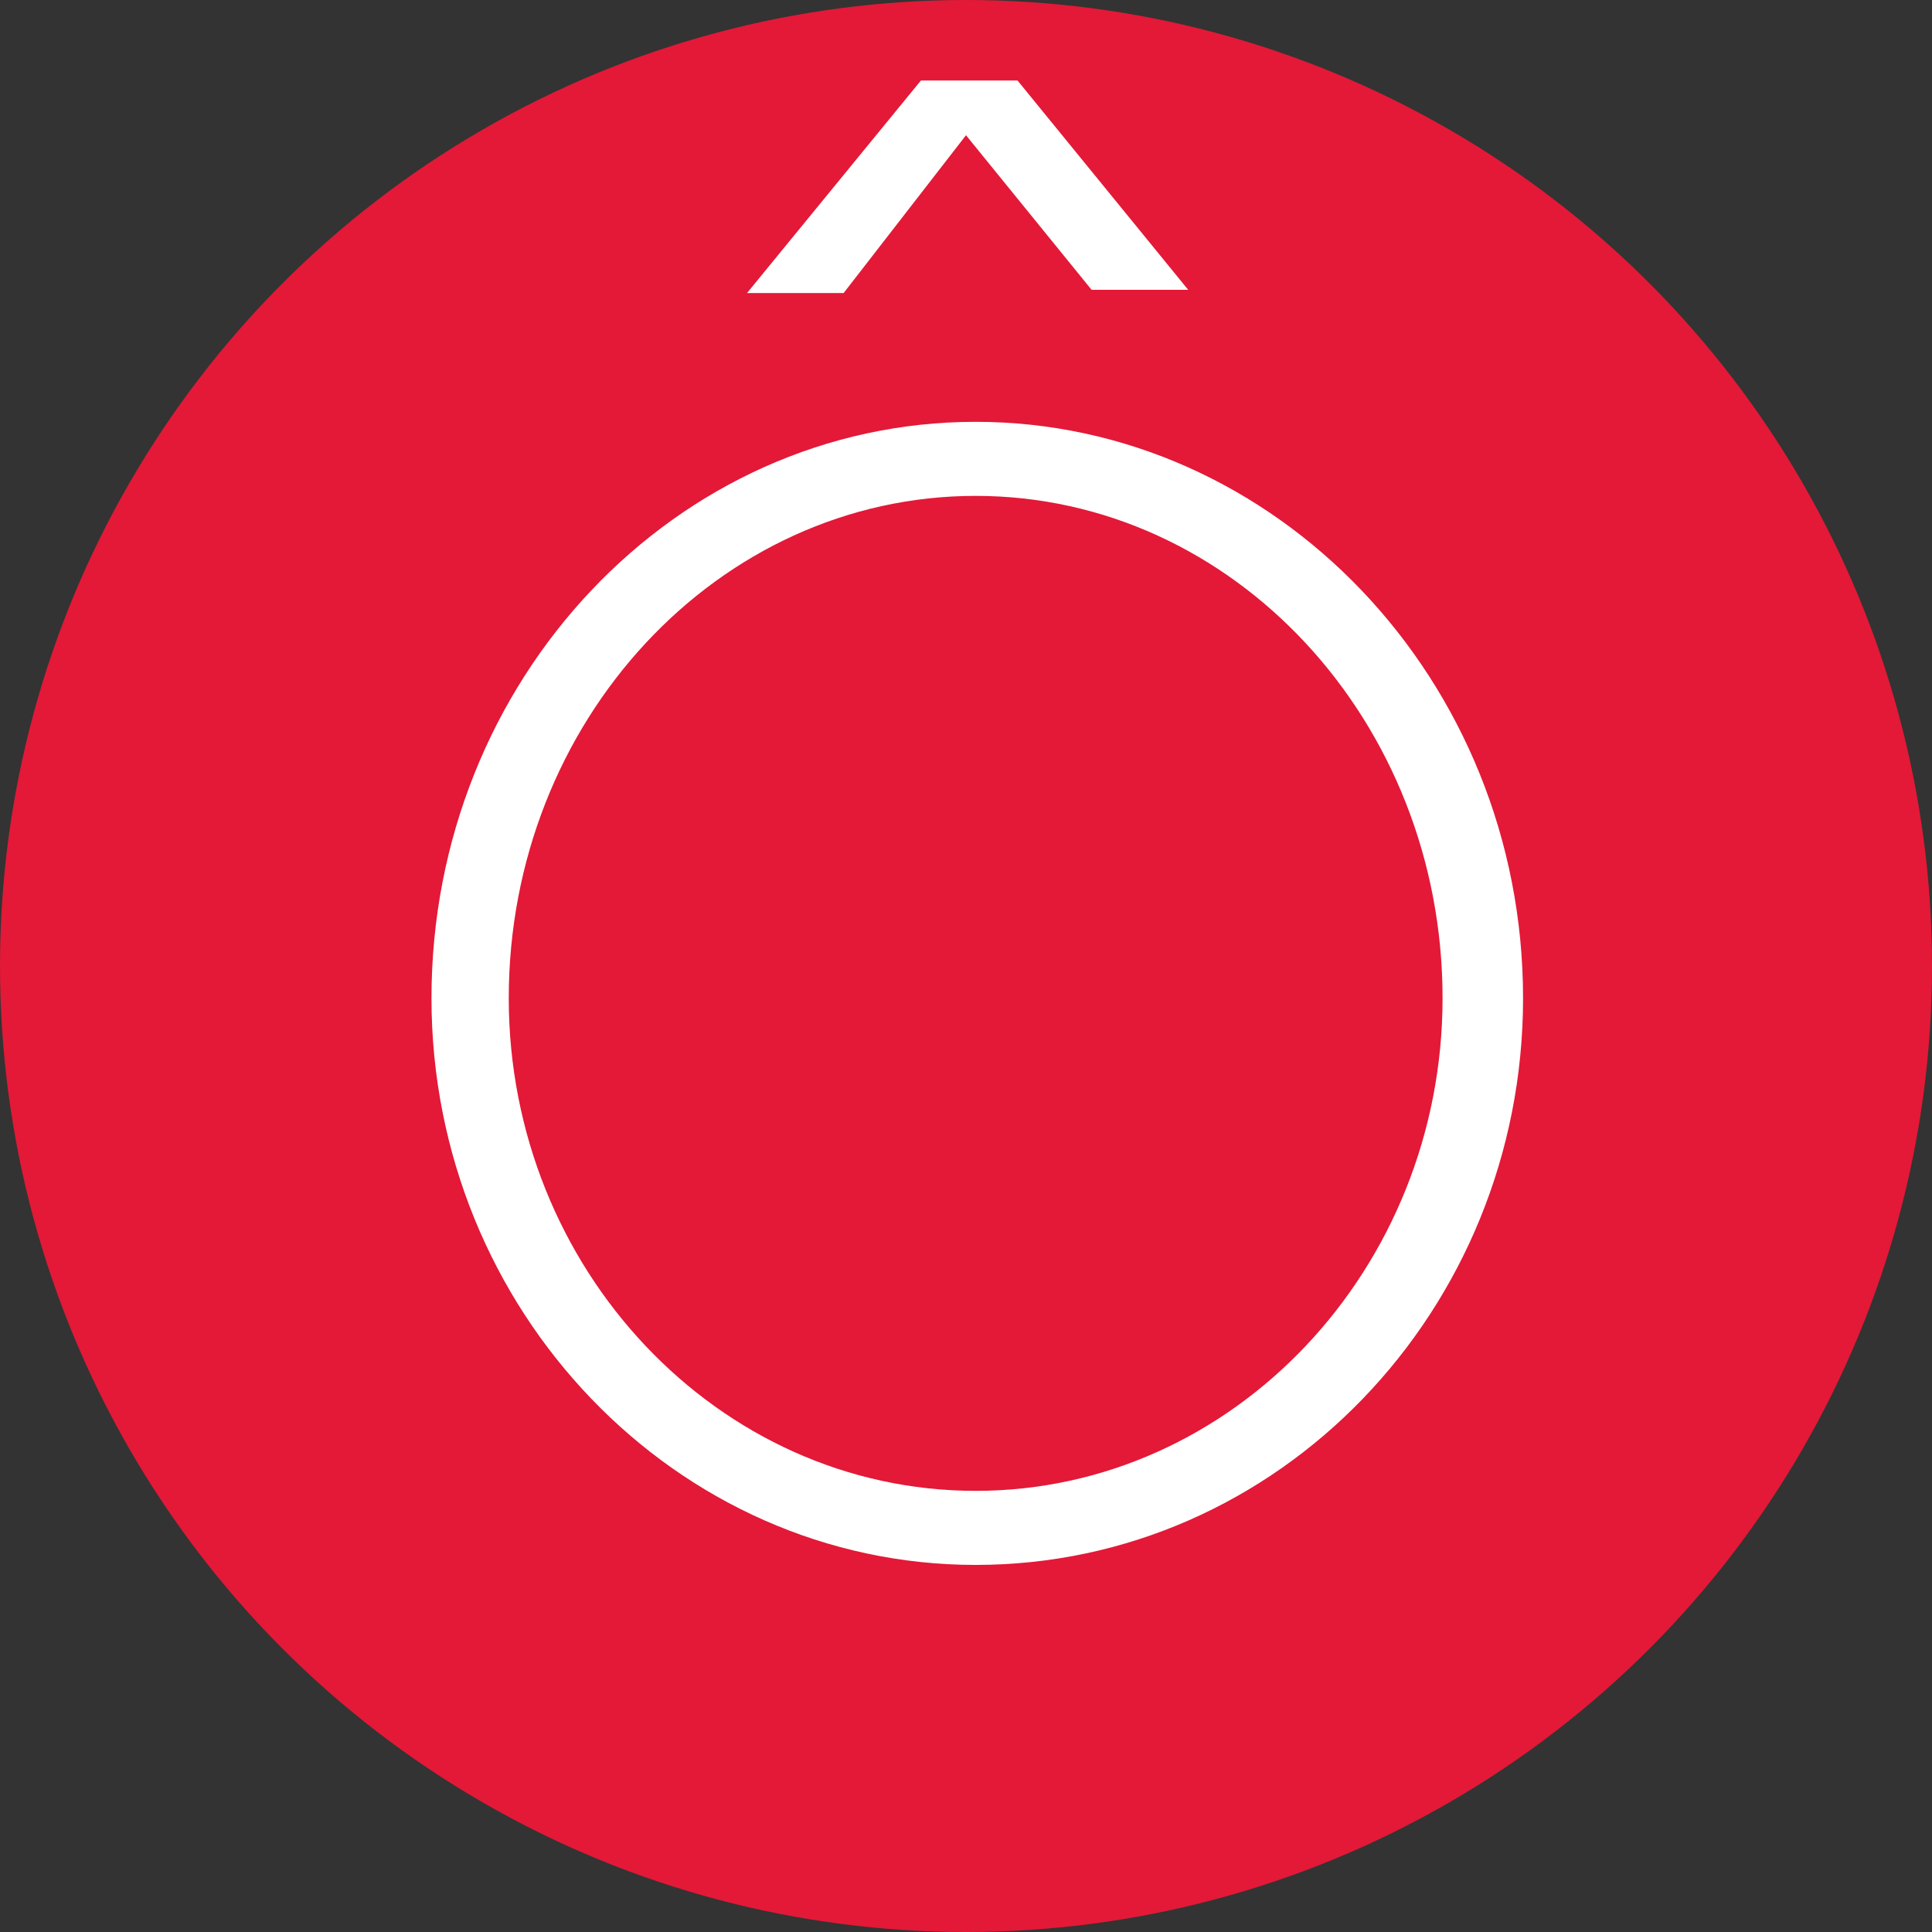
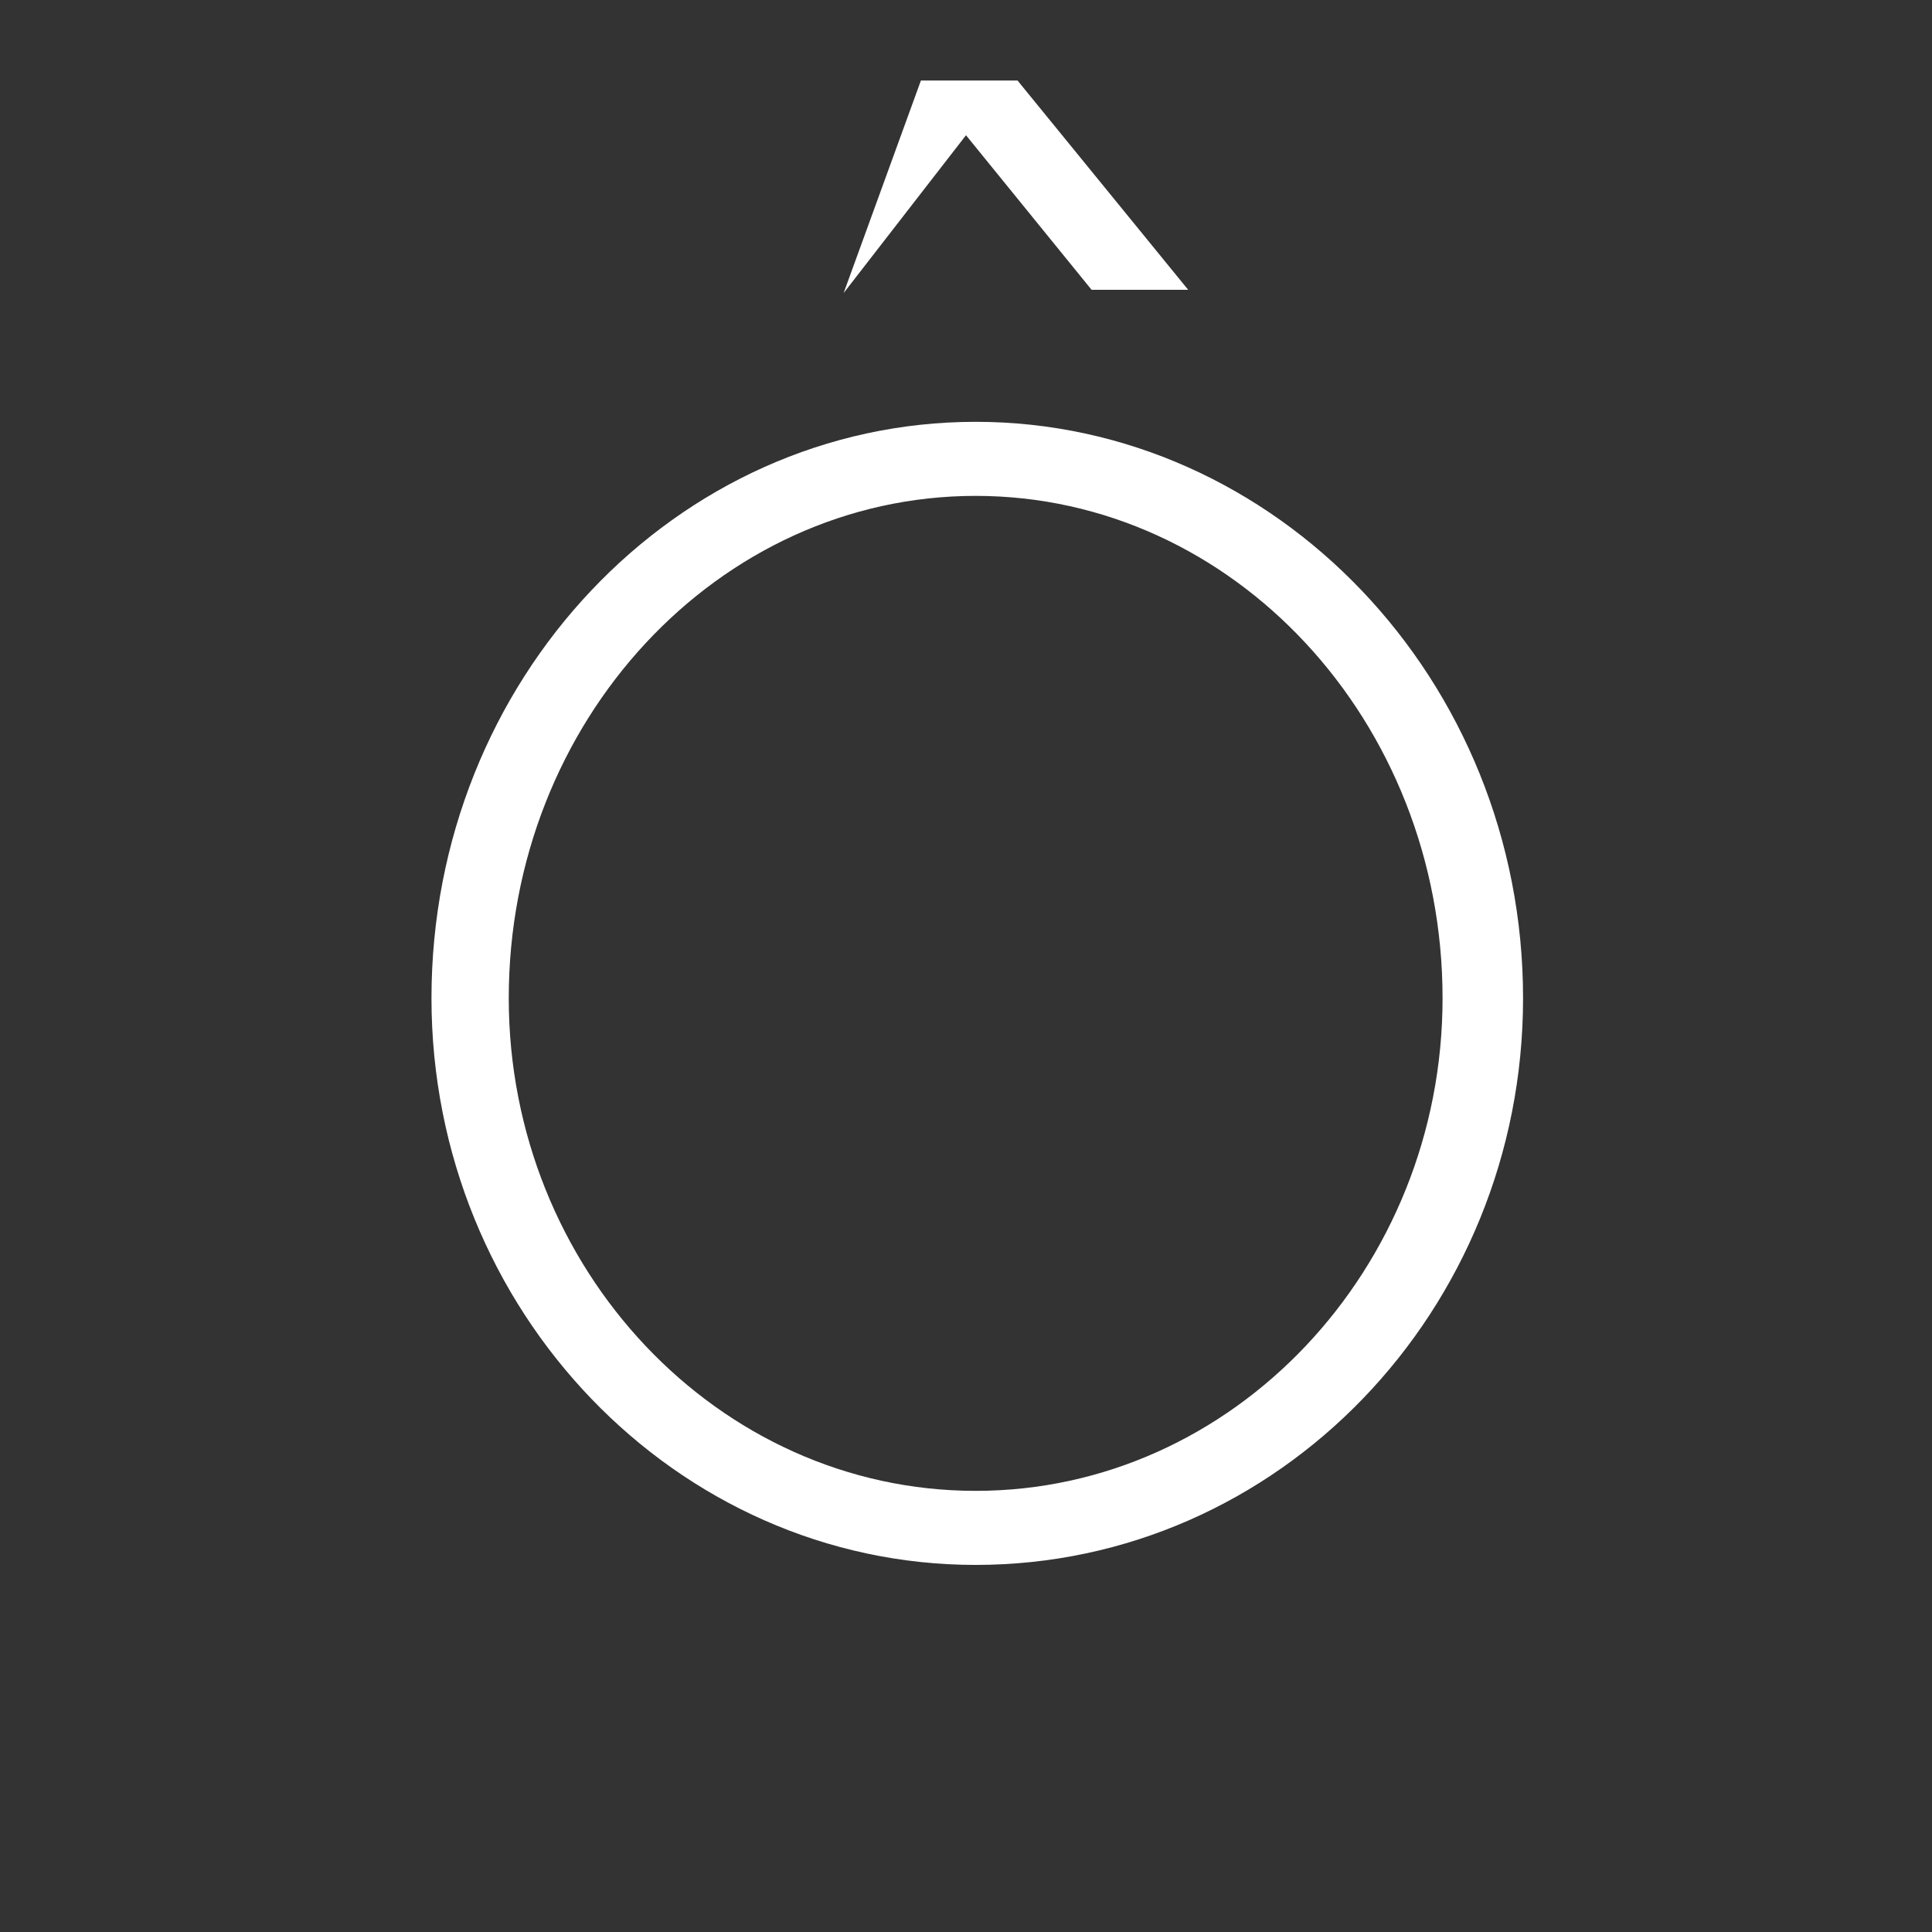
<svg xmlns="http://www.w3.org/2000/svg" version="1.1" id="Layer_1" x="0px" y="0px" viewBox="0 0 60 60" style="enable-background:new 0 0 60 60;" xml:space="preserve">
  <rect x="0" y="0" width="60" height="60" fill="#333333" stroke="none" />
  <style type="text/css">
	.st0{fill:#E31937;}
	.st1{fill:#FFFFFF;}
</style>
-   <circle class="st0" cx="30" cy="30" r="30" />
  <g>
-     <path class="st1" d="M47.3,31c0,9.7-7.6,17.6-17,17.6c-9.3,0-16.9-7.9-16.9-17.6c0-9.9,7.6-17.9,16.9-17.9   C39.6,13.1,47.3,21.1,47.3,31z M44.8,31c0-8.6-6.5-15.6-14.5-15.6c-8,0-14.5,7-14.5,15.6c0,8.4,6.5,15.3,14.5,15.3   C38.3,46.3,44.8,39.4,44.8,31z M28.6,2.5h3l5.3,6.5h-3L30,4.2l-3.8,4.9h-3L28.6,2.5z" />
+     <path class="st1" d="M47.3,31c0,9.7-7.6,17.6-17,17.6c-9.3,0-16.9-7.9-16.9-17.6c0-9.9,7.6-17.9,16.9-17.9   C39.6,13.1,47.3,21.1,47.3,31z M44.8,31c0-8.6-6.5-15.6-14.5-15.6c-8,0-14.5,7-14.5,15.6c0,8.4,6.5,15.3,14.5,15.3   C38.3,46.3,44.8,39.4,44.8,31z M28.6,2.5h3l5.3,6.5h-3L30,4.2l-3.8,4.9L28.6,2.5z" />
  </g>
</svg>